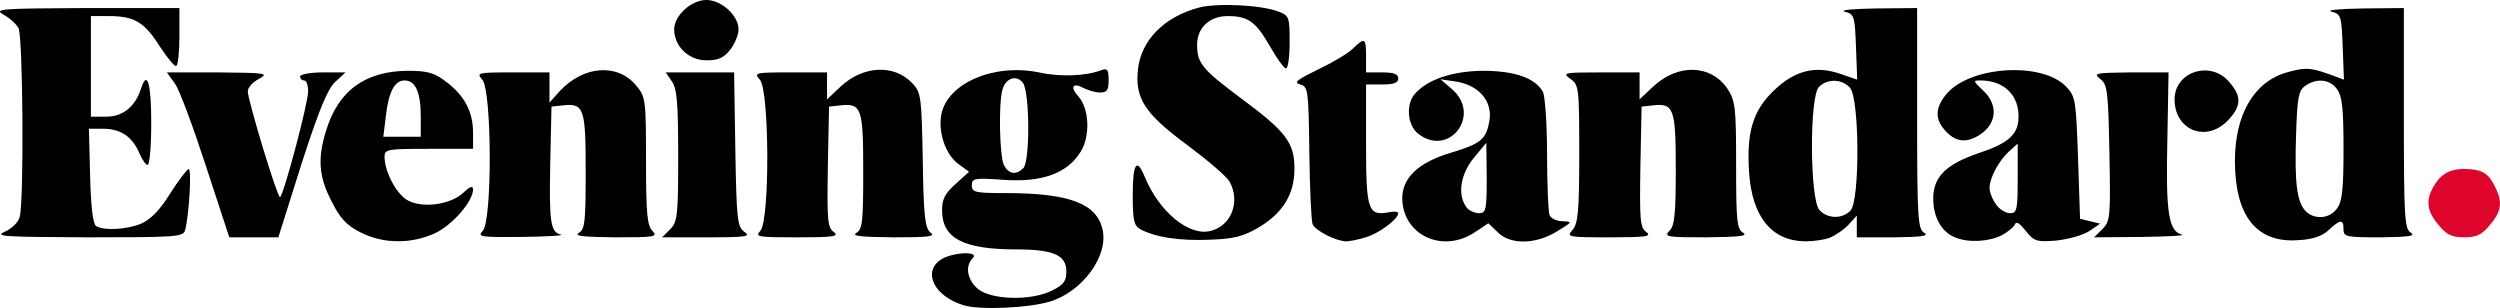
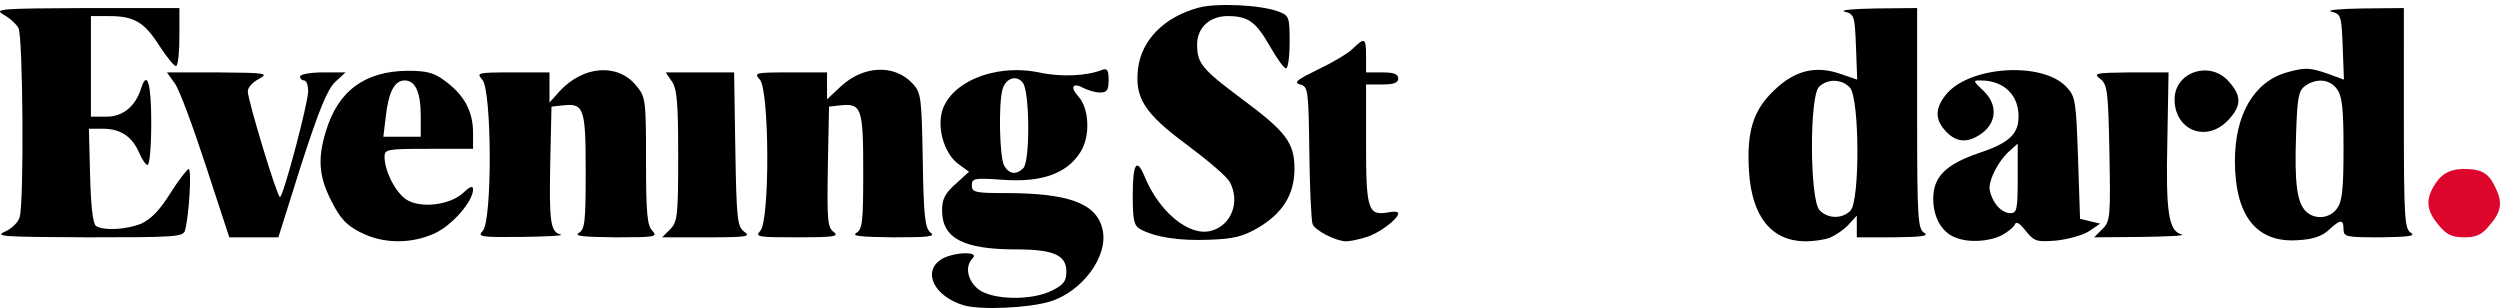
<svg xmlns="http://www.w3.org/2000/svg" version="1.1" id="Layer_1" x="0px" y="0px" viewBox="0 0 621.5 76.6" style="enable-background:new 0 0 621.5 76.6;" xml:space="preserve">
  <g>
    <path d="M231.3,57.8c-1.3-1.1-1.7-3.9-1.9-18C229.1,24,229,23,226.8,20.7c-4.5-4.8-12.2-4.4-17.8,0.8l-3.4,3.2v-3.3V18h-9.2   c-8.8,0-9,0.1-7.5,1.8c2.4,2.7,2.5,35.2,0.1,37.6c-1.4,1.5-0.6,1.6,9.2,1.6c8.9,0,10.5-0.2,9.1-1.3c-1.6-1.1-1.7-3-1.5-16.2l0.3-15   l2.8-0.3c5.3-0.6,5.7,0.7,5.7,16.4c0,12.6-0.2,14.4-1.7,15.3c-1.3,0.8,1.2,1,9.1,1.1C231,59,232.7,58.8,231.3,57.8z" />
    <path d="M162.2,57.4c-1.3-1.3-1.6-4.3-1.6-17.4c0-15.4-0.1-15.9-2.5-18.8c-4.6-5.5-13-4.9-18.9,1.4l-2.6,2.9v-3.8V18h-9.2   c-8.8,0-9,0.1-7.5,1.8c2.4,2.7,2.5,35.2,0.1,37.6c-1.4,1.5-0.5,1.6,9.8,1.5c6.2-0.1,10.5-0.3,9.6-0.6c-2.6-0.6-2.9-3.2-2.6-18.3   l0.3-13.5l2.8-0.3c5.3-0.6,5.7,0.7,5.7,16.4c0,12.6-0.2,14.4-1.7,15.3c-1.3,0.8,1.2,1,9,1.1C162.8,59,163.6,58.9,162.2,57.4z" />
    <path d="M185,57.6c-1.7-1.3-1.9-3-2.2-20.5L182.5,18H174h-8.5l1.5,2.2c1.3,1.8,1.6,5.4,1.6,18.5c0,15-0.2,16.5-2,18.3l-2,2h11.2   C185.7,59,186.8,58.8,185,57.6z" />
    <path d="M323.2,21c2,0.5,2.1,1.3,2.3,16.9c0.1,9,0.5,17,0.8,17.8c0.6,1.6,5.7,4.2,8.3,4.3c0.8,0,3-0.4,4.9-1c3.2-0.9,8.1-4.5,8.1-6   c0-0.4-1.1-0.5-2.5-0.2c-5,0.9-5.5-0.7-5.5-16.9V21h4c2.9,0,4-0.4,4-1.5s-1.1-1.5-4-1.5h-4v-4c0-4.6-0.3-4.8-3.3-1.9   c-1.2,1.2-5.1,3.5-8.7,5.2C322.5,19.8,321.5,20.5,323.2,21z" />
    <path d="M317.9,2.9c-4.4-1.7-15.4-2.2-19.9-1c-8.6,2.3-14.3,8.1-15.1,15.3s1.6,11,12.3,18.9c5.1,3.8,9.8,7.8,10.5,9.1   c2.7,5,0.4,10.9-4.7,12.2c-5.4,1.4-12.8-4.7-16.4-13.4c-2-4.9-3-3.5-3,4.5c0,6.3,0.3,7.6,1.9,8.5c3.8,2,9.7,2.9,17.1,2.6   c6.1-0.2,8.4-0.8,12.2-3c6.1-3.6,9-8.3,9-14.6c0-6.5-2-9.2-13.2-17.5c-9.8-7.3-11-8.8-11-13.4c0-4.2,3.1-7.1,7.6-7.1   c5.1,0,7,1.4,10.5,7.5c1.7,3,3.5,5.5,4,5.5s0.9-2.9,0.9-6.5C320.6,4.3,320.5,3.9,317.9,2.9z" />
-     <path d="M183.6,7.3c0-3.4-4.2-7.3-8-7.3s-8,3.9-8,7.3c0,4.2,3.6,7.7,8,7.7c3,0,4.3-0.6,5.9-2.6C182.7,10.9,183.6,8.6,183.6,7.3z" />
    <path d="M85.9,18h-5.7c-3.1,0-5.6,0.5-5.6,1c0,0.6,0.5,1,1,1c0.6,0,1,1.2,1,2.7c0,3-6.2,26.3-7,26.3c-0.7,0-8-24.1-8-26.3   c0-0.9,1.2-2.3,2.8-3.1c2.5-1.4,1.8-1.5-10.1-1.6H41.5l2,2.8c1.1,1.5,4.5,10.7,7.7,20.5L57,59h6.1h6.1l5.7-18.1   c4.4-13.6,6.5-18.7,8.4-20.5L85.9,18z" />
    <path d="M44.6,2H21.4C0.3,2.1-1.6,2.2,0.8,3.6C2.3,4.4,4,5.9,4.6,7C5.7,9,6,49.9,4.9,53.9c-0.3,1.3-1.9,2.9-3.7,3.7   C-1.5,58.8,1,58.9,21.8,59c21.7,0,23.7-0.1,24.2-1.7c1-3.7,1.7-15.3,0.9-15.3c-0.4,0.1-2.5,2.8-4.6,6.1c-2.6,4.2-4.8,6.4-7.2,7.5   c-3.7,1.5-9.3,1.8-11.2,0.6c-0.8-0.5-1.3-4.8-1.5-12.5L22.1,32h3.5c4.4,0,7.3,2,9,6c0.7,1.6,1.6,3,2.1,3s0.9-4.7,0.9-10.5   c0-9.7-1-13.2-2.5-8.6c-1.4,4.5-4.5,7.1-8.6,7.1h-3.9V16.5V4h4.5c6.3,0,8.8,1.5,12.6,7.5c1.9,2.9,3.7,5.1,4.1,4.9   c0.5-0.3,0.8-3.6,0.8-7.5C44.6,8.9,44.6,2,44.6,2z" />
    <path d="M553.7,30.1c3.5-3.6,3.7-6.1,0.5-9.7c-4.6-5.5-13.6-2.6-13.6,4.3C540.6,32.3,548.3,35.5,553.7,30.1z" />
    <path d="M520.6,59l11.8-0.1c6.4-0.1,11-0.3,10-0.6c-3.3-0.8-4-5.5-3.6-23.2l0.3-17.1h-9.5c-8.7,0.1-9.3,0.2-7.5,1.6   c1.8,1.4,2,2.9,2.3,18.4c0.3,15.9,0.2,17-1.7,18.9L520.6,59z" />
    <path style="fill:#DD052C;" d="M606.2,55.9c2,2.5,3.4,3.1,6.4,3.1s4.4-0.6,6.4-3.1c3-3.5,3.2-5.8,1.1-9.8c-1.6-3.2-3.3-4.1-7.8-4.1   c-3.6,0.1-5.8,1.5-7.5,4.7C603,50,603.4,52.6,606.2,55.9z" />
-     <path d="M390.4,19.6c2.1,1.5,2.2,2.1,2.2,18.6c0,14.5-0.3,17.4-1.7,19c-1.5,1.7-1.2,1.8,9.2,1.8c9,0,10.6-0.2,9.2-1.3   c-1.6-1.1-1.7-3-1.5-16.2l0.3-15l2.8-0.3c5.2-0.6,5.7,0.7,5.7,15.9c0,11.2-0.3,14.1-1.6,15.3c-1.4,1.5-0.6,1.6,9.3,1.6   c7.8-0.1,10.3-0.3,9.1-1.1c-1.6-0.9-1.8-2.8-1.8-16.8c0-14.7-0.2-16-2.2-19.1c-4.1-6-12.3-6.2-18.4-0.5l-3.4,3.2v-3.3V18h-9.7   C388.8,18,388.3,18.1,390.4,19.6z" />
    <path d="M269.4,21.9c1.2,0.6,3,1.1,4.1,1.1c1.7,0,2.1-0.6,2.1-3.1s-0.3-3-1.7-2.5c-3.8,1.5-10.2,1.8-15.6,0.6   c-11.3-2.3-22.8,2.7-24.3,10.5c-0.8,4.5,1.1,10,4.3,12.3l2.6,1.9l-3.3,3c-2.7,2.4-3.4,3.8-3.4,6.6c0,6.9,5.2,9.7,18.4,9.7   c9.3,0,12.5,1.4,12.5,5.5c0,2.4-0.7,3.3-3.5,4.7c-5.1,2.6-14.9,2.4-18.4-0.3c-2.7-2.2-3.4-5.7-1.4-7.7c1.9-1.9-5.3-1.5-8,0.4   c-4.5,3.1-1.5,9.1,5.8,11.3c4.1,1.2,15.9,0.7,21.3-0.9c8.1-2.4,14.7-11.3,13.2-17.9c-1.4-6.5-8.3-9.1-24.1-9.1   c-7.6,0-8.4-0.2-8.4-1.9c0-1.8,0.6-1.9,7.8-1.4c9.6,0.7,15.9-1.6,19.2-6.9c2.5-3.9,2.2-10.8-0.5-13.8   C265.9,21.6,266.7,20.4,269.4,21.9z M254.4,41.8c-1.8,1.8-3.6,1.5-4.8-0.7c-1.1-2.1-1.4-15.1-0.4-18.8c0.8-2.9,3.5-3.8,5.1-1.7   C256,22.9,256.1,40.1,254.4,41.8z" />
    <path d="M106.6,37h11v-4c0-5.2-2.1-9.2-6.6-12.6c-3-2.3-4.6-2.8-9.7-2.8C90.7,17.7,84,22.6,81,32.7C78.9,39.5,79.3,44,82.4,50   c2.1,4.2,3.7,6,7.1,7.7c5.7,3,12.9,3,18.8,0.2c4.3-2.1,9.3-7.9,9.3-10.8c0-1-0.7-0.8-2.4,0.8c-3.3,3.1-10.6,4-14.2,1.7   c-2.7-1.8-5.4-7.1-5.4-10.6C95.6,37.1,96.2,37,106.6,37z M95.3,34l0.6-5c0.7-6.2,2.2-9,4.7-9c2.7,0,4,3,4,8.9V34H100H95.3z" />
-     <path d="M388.5,55c-1.5,0-3-0.7-3.3-1.6c-0.3-0.9-0.6-7.6-0.6-15c0-7.5-0.5-14.4-1-15.5c-1.9-3.5-7-5.3-15-5.3   c-7.7,0.1-13.9,2.2-17,5.9c-2.1,2.6-1.7,7.6,0.9,9.7c7.7,6.1,15.9-4.6,8.5-11l-2.9-2.5l4,0.6c5.5,0.9,8.9,4.8,8.2,9.5   c-0.8,4.9-2.1,5.9-9.7,8.2c-8,2.4-12,6.2-12,11.3c0.1,9.2,10.1,13.8,18.1,8.4l3.3-2.2l2.3,2.2c3.1,3.2,9.5,3.1,14.8-0.2   C390.9,55.2,391,55.1,388.5,55z M367.7,53c-1,0-2.4-0.6-3-1.3c-2.5-3.1-1.7-8.5,1.9-12.7l2.9-3.5l0.1,8.8   C369.6,52.2,369.4,53,367.7,53z" />
    <path d="M478.4,57.9c-1.6-0.9-1.8-3.4-1.8-28.4V2l-10.2,0.1c-5.8,0.1-9.2,0.4-7.8,0.8c2.4,0.6,2.5,1.1,2.8,8.8l0.3,8.1l-4.1-1.4   c-6.2-2.2-11.4-0.9-16.5,4c-5.3,5-6.9,10.3-6.3,20.2c0.7,11.3,5.6,17.3,14,17.4c2,0,4.8-0.4,6.1-0.9c1.4-0.6,3.5-2,4.6-3.2l2.1-2.3   v2.7V59h9.3C477.6,58.9,479.6,58.7,478.4,57.9z M460,52.4c-2.1,2.1-5.7,2-7.7-0.2c-2.4-2.7-2.5-28.3-0.1-30.6   c2.1-2.1,5.7-2,7.7,0.2C462.3,24.5,462.4,50.1,460,52.4z" />
    <path d="M519.6,55l-2.5-0.6l-0.5-15.1c-0.5-14.2-0.6-15.3-2.9-17.7c-6-6.4-24.3-5.2-30,2c-2.7,3.4-2.7,6.2,0.1,9.1   c2.7,2.9,5.7,2.9,9.2,0.2c3.5-2.8,3.5-7.2,0-10.4c-2.5-2.4-2.6-2.5-0.6-2.5c5.8,0,9.6,3.7,9.4,9.3c-0.1,4.1-2.5,6.3-9.7,8.7   c-8.3,2.8-11.5,5.9-11.5,11.4c0,4.6,2.1,8.3,5.4,9.6c3.3,1.4,8.4,1.1,11.6-0.5c1.5-0.8,3-2,3.3-2.7c0.3-0.9,1.2-0.3,2.7,1.6   c2.1,2.6,2.7,2.8,7.6,2.4c2.9-0.3,6.5-1.3,8.1-2.3l2.8-1.9L519.6,55z M501.6,44.3c0,7.9-0.2,8.7-1.9,8.7c-1.1,0-2.7-1-3.5-2.2   c-0.9-1.2-1.6-3.1-1.6-4.1c0-2.4,2.3-6.8,4.9-9.1l2.1-1.9L501.6,44.3L501.6,44.3z" />
    <path d="M599.4,57.9c-1.6-0.9-1.8-3.4-1.8-28.4V2l-10.2,0.1c-5.8,0.1-9.2,0.4-7.8,0.8c2.4,0.6,2.5,1.1,2.8,8.8l0.3,8.1l-3.8-1.4   c-4.6-1.6-5.8-1.7-10.4-0.4c-8.1,2.3-12.9,10.4-12.9,22c0,13.7,5.4,20.5,15.8,19.7c3.6-0.2,5.9-1,7.5-2.5c2.9-2.7,3.7-2.8,3.7-0.2   c0,1.9,0.7,2,9.3,2C598.6,58.9,600.6,58.7,599.4,57.9z M581,51.8c-1.8,2.6-5.6,2.9-7.8,0.7c-2.2-2.3-2.8-7-2.4-19   c0.3-9.2,0.6-10.9,2.2-12.1c2.9-2.1,6.3-1.7,8,0.8c1.3,1.7,1.6,5.1,1.6,14.8S582.3,50.1,581,51.8z" />
  </g>
</svg>